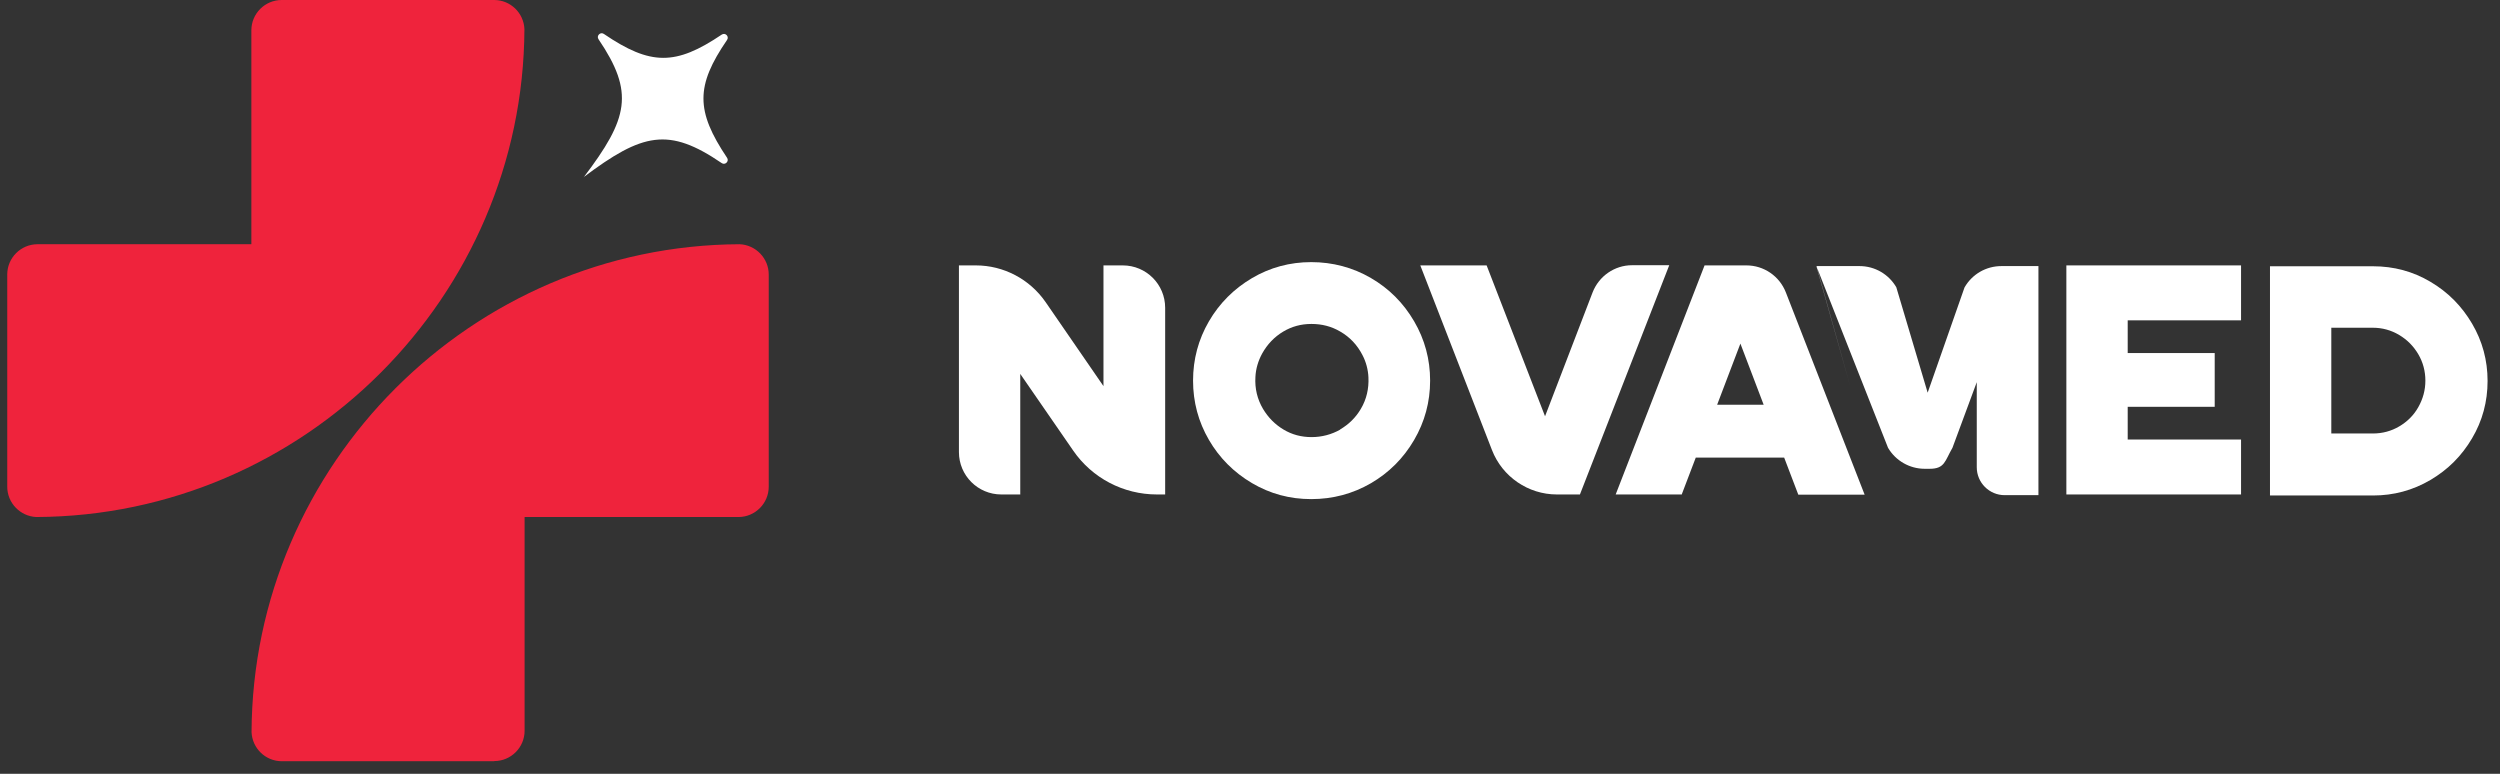
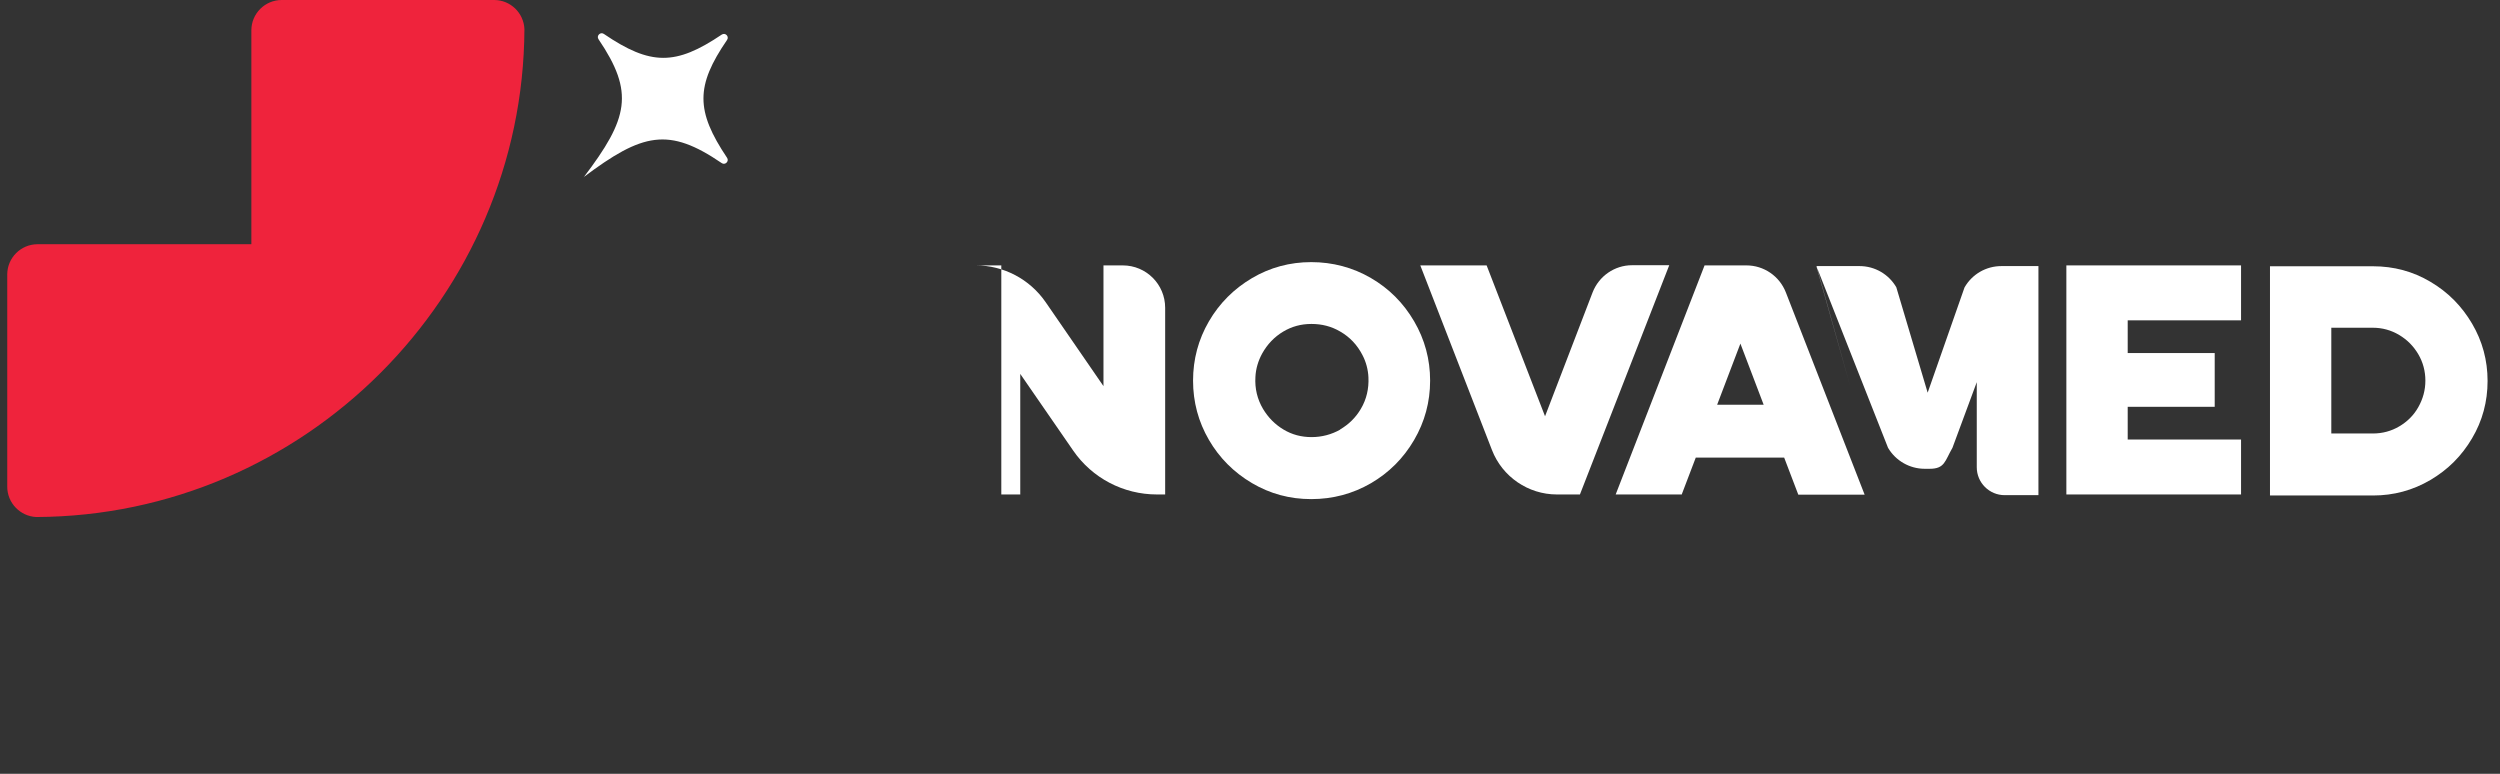
<svg xmlns="http://www.w3.org/2000/svg" width="126" height="39" viewBox="0 0 126 39" fill="none">
  <rect x="0" y="0" width="126" height="39" fill="#333333" stroke="none" />
  <g clip-path="url(#clip0_566_5647)">
-     <path d="M51.43 24.921H50.466C49.285 24.921 48.33 23.966 48.33 22.785V13.376H49.181C50.588 13.376 51.899 14.071 52.698 15.225L55.615 19.461V13.376H56.588C57.769 13.376 58.724 14.331 58.724 15.511V24.921H58.307C56.622 24.921 55.042 24.096 54.087 22.707L51.421 18.845V24.93L51.43 24.921Z" fill="white" />
+     <path d="M51.43 24.921H50.466V13.376H49.181C50.588 13.376 51.899 14.071 52.698 15.225L55.615 19.461V13.376H56.588C57.769 13.376 58.724 14.331 58.724 15.511V24.921H58.307C56.622 24.921 55.042 24.096 54.087 22.707L51.421 18.845V24.93L51.43 24.921Z" fill="white" />
    <path d="M63.099 24.348C62.188 23.81 61.458 23.081 60.929 22.169C60.399 21.258 60.13 20.259 60.13 19.183C60.13 18.107 60.399 17.109 60.929 16.197C61.458 15.286 62.188 14.557 63.099 14.018C64.011 13.48 65.01 13.211 66.086 13.211C67.163 13.211 68.179 13.48 69.091 14.01C70.002 14.539 70.732 15.268 71.27 16.189C71.808 17.109 72.078 18.107 72.078 19.183C72.078 20.259 71.808 21.258 71.27 22.178C70.732 23.098 70.002 23.827 69.091 24.357C68.179 24.886 67.172 25.155 66.086 25.155C65.001 25.155 64.011 24.886 63.099 24.348ZM67.537 21.648C67.979 21.388 68.327 21.049 68.587 20.607C68.874 20.121 68.995 19.591 68.969 19.018C68.952 18.628 68.848 18.237 68.665 17.89C68.405 17.386 68.031 16.987 67.545 16.709C67.102 16.449 66.625 16.327 66.095 16.327C65.565 16.327 65.105 16.458 64.68 16.709C64.228 16.978 63.872 17.352 63.612 17.82C63.412 18.185 63.291 18.593 63.273 19.001C63.238 19.582 63.369 20.121 63.655 20.607C63.916 21.041 64.254 21.388 64.688 21.648C65.123 21.909 65.591 22.03 66.104 22.03C66.616 22.03 67.111 21.9 67.554 21.648H67.537Z" fill="white" />
    <path d="M79.632 24.921H78.469C77.019 24.921 75.716 24.027 75.195 22.681L71.583 13.376H74.926L77.87 20.98L80.266 14.739C80.587 13.914 81.377 13.367 82.254 13.367H84.13L79.632 24.912V24.921Z" fill="white" />
    <path d="M84.773 24.921H81.43L85.91 13.376H88.02C88.897 13.376 89.687 13.914 90.008 14.739L93.977 24.93H90.634L89.922 23.063H85.467L84.755 24.93L84.773 24.921ZM87.716 17.317L86.544 20.398H88.888L87.716 17.317Z" fill="white" />
    <path d="M93.238 19.418L91.554 13.411H93.724C94.488 13.411 95.192 13.819 95.574 14.479L97.154 19.791L99.012 14.487C99.394 13.819 100.098 13.411 100.87 13.411H102.737V24.956H101.035C100.263 24.956 99.629 24.331 99.629 23.549V19.261L98.404 22.569C98.022 23.228 98.022 23.627 97.258 23.627H97.007C96.242 23.627 95.539 23.22 95.157 22.569L91.545 13.411L93.238 19.418Z" fill="white" />
    <path d="M112.949 24.921H104.145V13.376H112.949V16.145H107.236V17.794H111.621V20.503H107.236V22.152H112.949V24.921Z" fill="white" />
    <path d="M114.407 24.964V13.42H119.6C120.65 13.42 121.614 13.68 122.491 14.201C123.377 14.722 124.071 15.425 124.592 16.31C125.113 17.195 125.374 18.159 125.374 19.201C125.374 20.242 125.113 21.214 124.592 22.091C124.071 22.976 123.377 23.671 122.491 24.192C121.605 24.712 120.642 24.973 119.6 24.973H114.407V24.964ZM119.591 21.848C120.077 21.848 120.52 21.727 120.919 21.492C121.319 21.258 121.649 20.937 121.883 20.52C122.118 20.103 122.239 19.661 122.239 19.183C122.239 18.706 122.118 18.254 121.883 17.855C121.649 17.456 121.328 17.126 120.919 16.883C120.511 16.64 120.069 16.518 119.591 16.518H117.498V21.848H119.591Z" fill="white" />
    <path fill-rule="evenodd" clip-rule="evenodd" d="M14.206 0H24.903C25.728 0 26.397 0.651 26.431 1.467C26.371 14.965 15.335 25.997 1.833 26.058C1.016 26.023 0.365 25.346 0.365 24.53V13.836C0.365 12.994 1.051 12.309 1.893 12.309H12.669V1.528C12.669 0.686 13.355 0 14.197 0H14.206Z" fill="#EF233C" />
-     <path d="M24.903 38.366H14.206C13.381 38.366 12.713 37.715 12.678 36.899C12.739 23.402 23.775 12.369 37.277 12.309C38.093 12.343 38.744 13.02 38.744 13.836V24.53C38.744 25.372 38.058 26.058 37.216 26.058H26.44V36.83C26.44 37.672 25.754 38.358 24.912 38.358L24.903 38.366Z" fill="#EF233C" />
    <path fill-rule="evenodd" clip-rule="evenodd" d="M29.419 8.932C31.676 5.963 31.98 4.661 30.166 1.979C30.044 1.805 30.261 1.588 30.435 1.71C32.797 3.316 34.056 3.307 36.374 1.745C36.556 1.623 36.765 1.84 36.643 2.014C35.063 4.323 35.054 5.581 36.643 7.951C36.765 8.125 36.548 8.342 36.374 8.22C33.7 6.397 32.388 6.692 29.41 8.932H29.419Z" fill="white" />
  </g>
  <defs>
    <clipPath id="clip0_566_5647">
      <rect width="125" height="38.366" fill="white" transform="translate(0.365)" />
    </clipPath>
  </defs>
</svg>